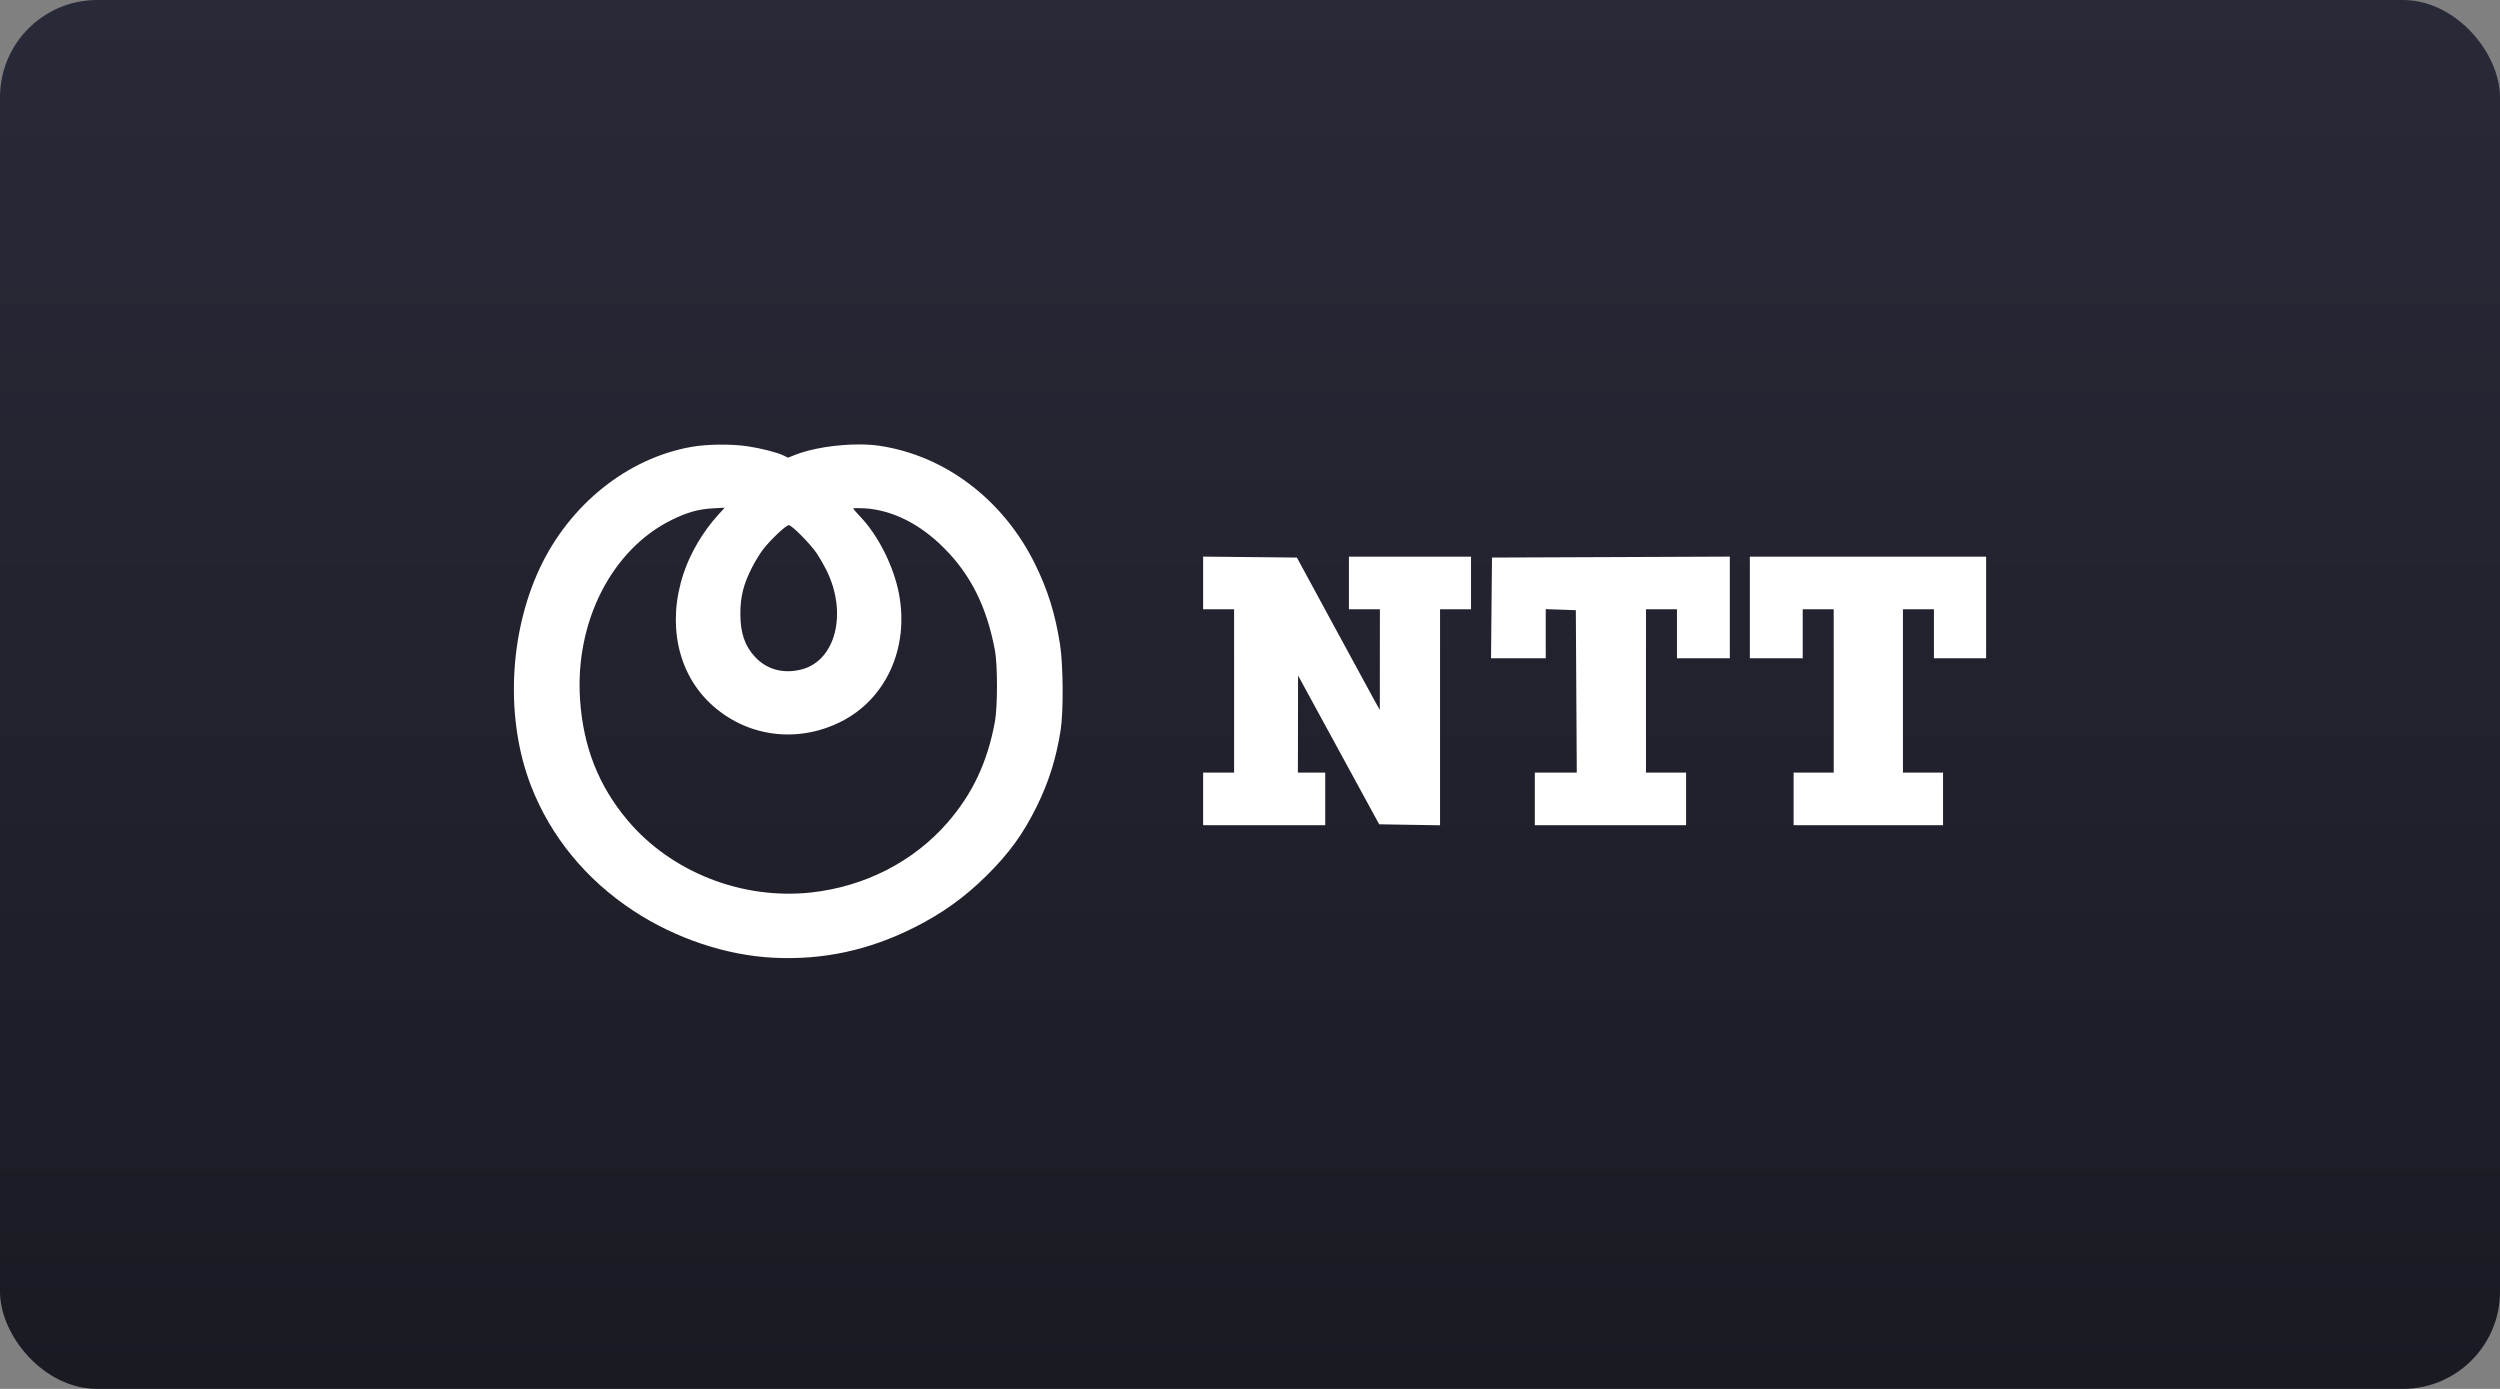
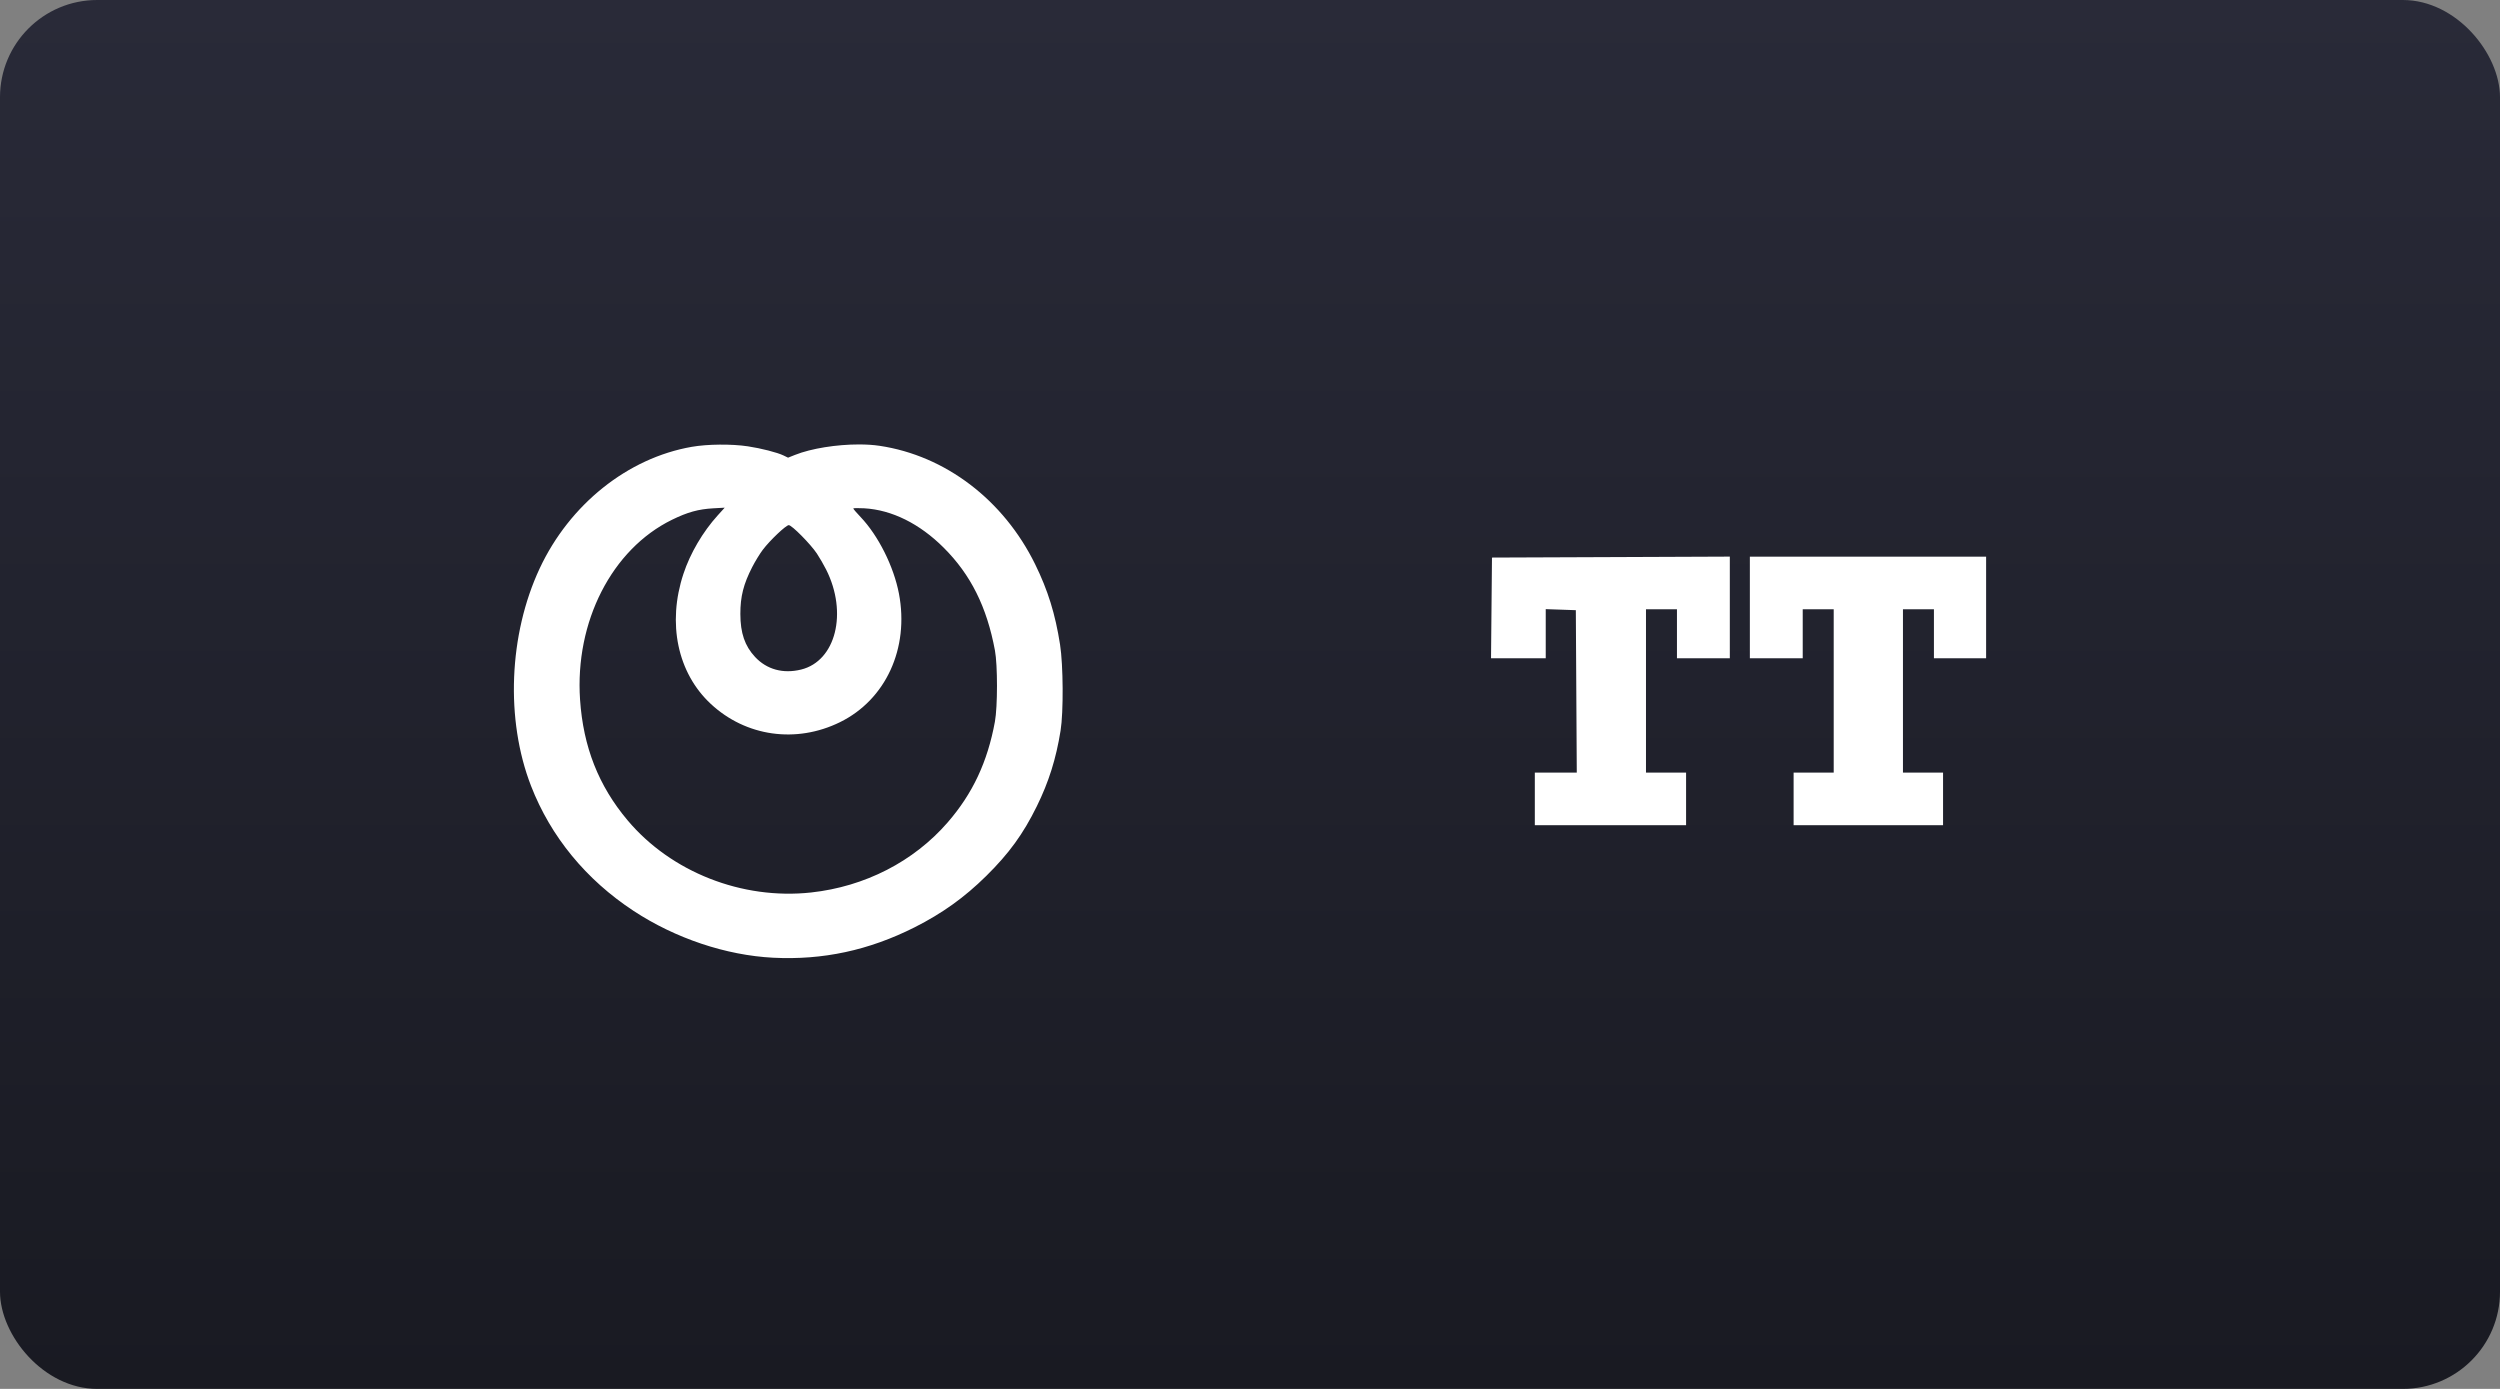
<svg xmlns="http://www.w3.org/2000/svg" width="180" height="100" viewBox="0 0 180 100" fill="none">
  <rect x="0" y="0" width="180" height="100" fill="#808080" stroke="none" />
  <rect width="180" height="100" rx="7" fill="url(#paint0_linear_1413_6197)" />
  <g clip-path="url(#clip0_1413_6197)">
-     <path d="M86.625 57.521V55.626H88.855V43.869H86.625V40.076L90.001 40.11L93.377 40.145L96.033 45.044C97.493 47.739 98.837 50.208 99.018 50.531L99.347 51.119L99.349 47.493L99.353 43.869H97.123V40.08H105.914V43.869H103.684V59.421L99.301 59.349L96.63 54.451C95.161 51.757 93.847 49.346 93.71 49.093L93.46 48.637L93.455 52.132L93.448 55.626H95.416V59.416H86.625V57.521Z" fill="white" />
    <path d="M110.507 57.52V55.626H113.528L113.494 49.78L113.46 43.933L112.377 43.895L111.293 43.858V47.396H107.354L107.423 40.145L115.985 40.111L124.547 40.076V47.396H120.741V43.869H118.511V55.626H121.398V59.415H110.507V57.52Z" fill="white" />
    <path d="M129.14 57.52V55.626H132.027V43.869H129.796V47.396H125.99V40.079H143.049V47.396H139.243V43.869H137.013V55.626H139.9V59.416H129.14V57.52Z" fill="white" />
    <path d="M61.85 32C60.254 31.999 58.419 32.282 57.235 32.755L56.74 32.952L56.416 32.795C55.963 32.577 54.805 32.279 53.846 32.135C52.681 31.959 50.935 31.974 49.808 32.172C45.192 32.975 41.014 36.318 38.859 40.922C36.63 45.687 36.385 51.821 38.235 56.588C39.651 60.236 42.199 63.34 45.621 65.586C48.626 67.561 52.274 68.783 55.666 68.956C59.246 69.138 62.565 68.424 65.853 66.766C67.847 65.759 69.444 64.614 71.01 63.068C72.654 61.446 73.669 60.046 74.649 58.055C75.511 56.303 76.036 54.638 76.362 52.603C76.576 51.27 76.555 47.888 76.324 46.41C75.979 44.205 75.451 42.502 74.53 40.626C72.257 35.997 68.073 32.808 63.334 32.099C62.888 32.032 62.383 32 61.85 32ZM52.178 36.553L51.676 37.107C50.6 38.295 49.693 39.84 49.206 41.32C48.03 44.883 48.782 48.452 51.176 50.68C53.701 53.032 57.323 53.545 60.474 51.999C63.775 50.379 65.474 46.68 64.724 42.742C64.351 40.786 63.236 38.561 61.962 37.225C61.673 36.922 61.437 36.646 61.437 36.612C61.437 36.58 61.794 36.573 62.231 36.598C64.215 36.713 66.214 37.704 67.943 39.431C69.896 41.378 71.054 43.701 71.636 46.834C71.833 47.893 71.832 50.88 71.633 51.963C71.103 54.853 70.033 57.138 68.234 59.211C65.79 62.031 62.267 63.837 58.399 64.259C53.428 64.8 48.319 62.79 45.182 59.058C43.096 56.575 41.995 53.779 41.764 50.379C41.384 44.767 44.054 39.543 48.384 37.423C49.507 36.873 50.288 36.658 51.367 36.598L52.178 36.553ZM56.792 37.81C57.013 37.81 58.361 39.174 58.815 39.855C59.013 40.152 59.312 40.672 59.483 41.011C61.049 44.119 60.179 47.592 57.68 48.208C56.384 48.527 55.205 48.203 54.363 47.299C53.624 46.503 53.308 45.58 53.306 44.207C53.304 42.949 53.531 42.053 54.165 40.818C54.372 40.416 54.712 39.86 54.923 39.582C55.439 38.901 56.589 37.81 56.792 37.81Z" fill="white" />
  </g>
  <defs>
    <linearGradient id="paint0_linear_1413_6197" x1="90" y1="0" x2="90" y2="100" gradientUnits="userSpaceOnUse">
      <stop stop-color="#292A38" />
      <stop offset="1" stop-color="#191A22" />
    </linearGradient>
    <clipPath id="clip0_1413_6197">
      <rect width="106" height="37" fill="white" transform="translate(37 32)" />
    </clipPath>
  </defs>
</svg>